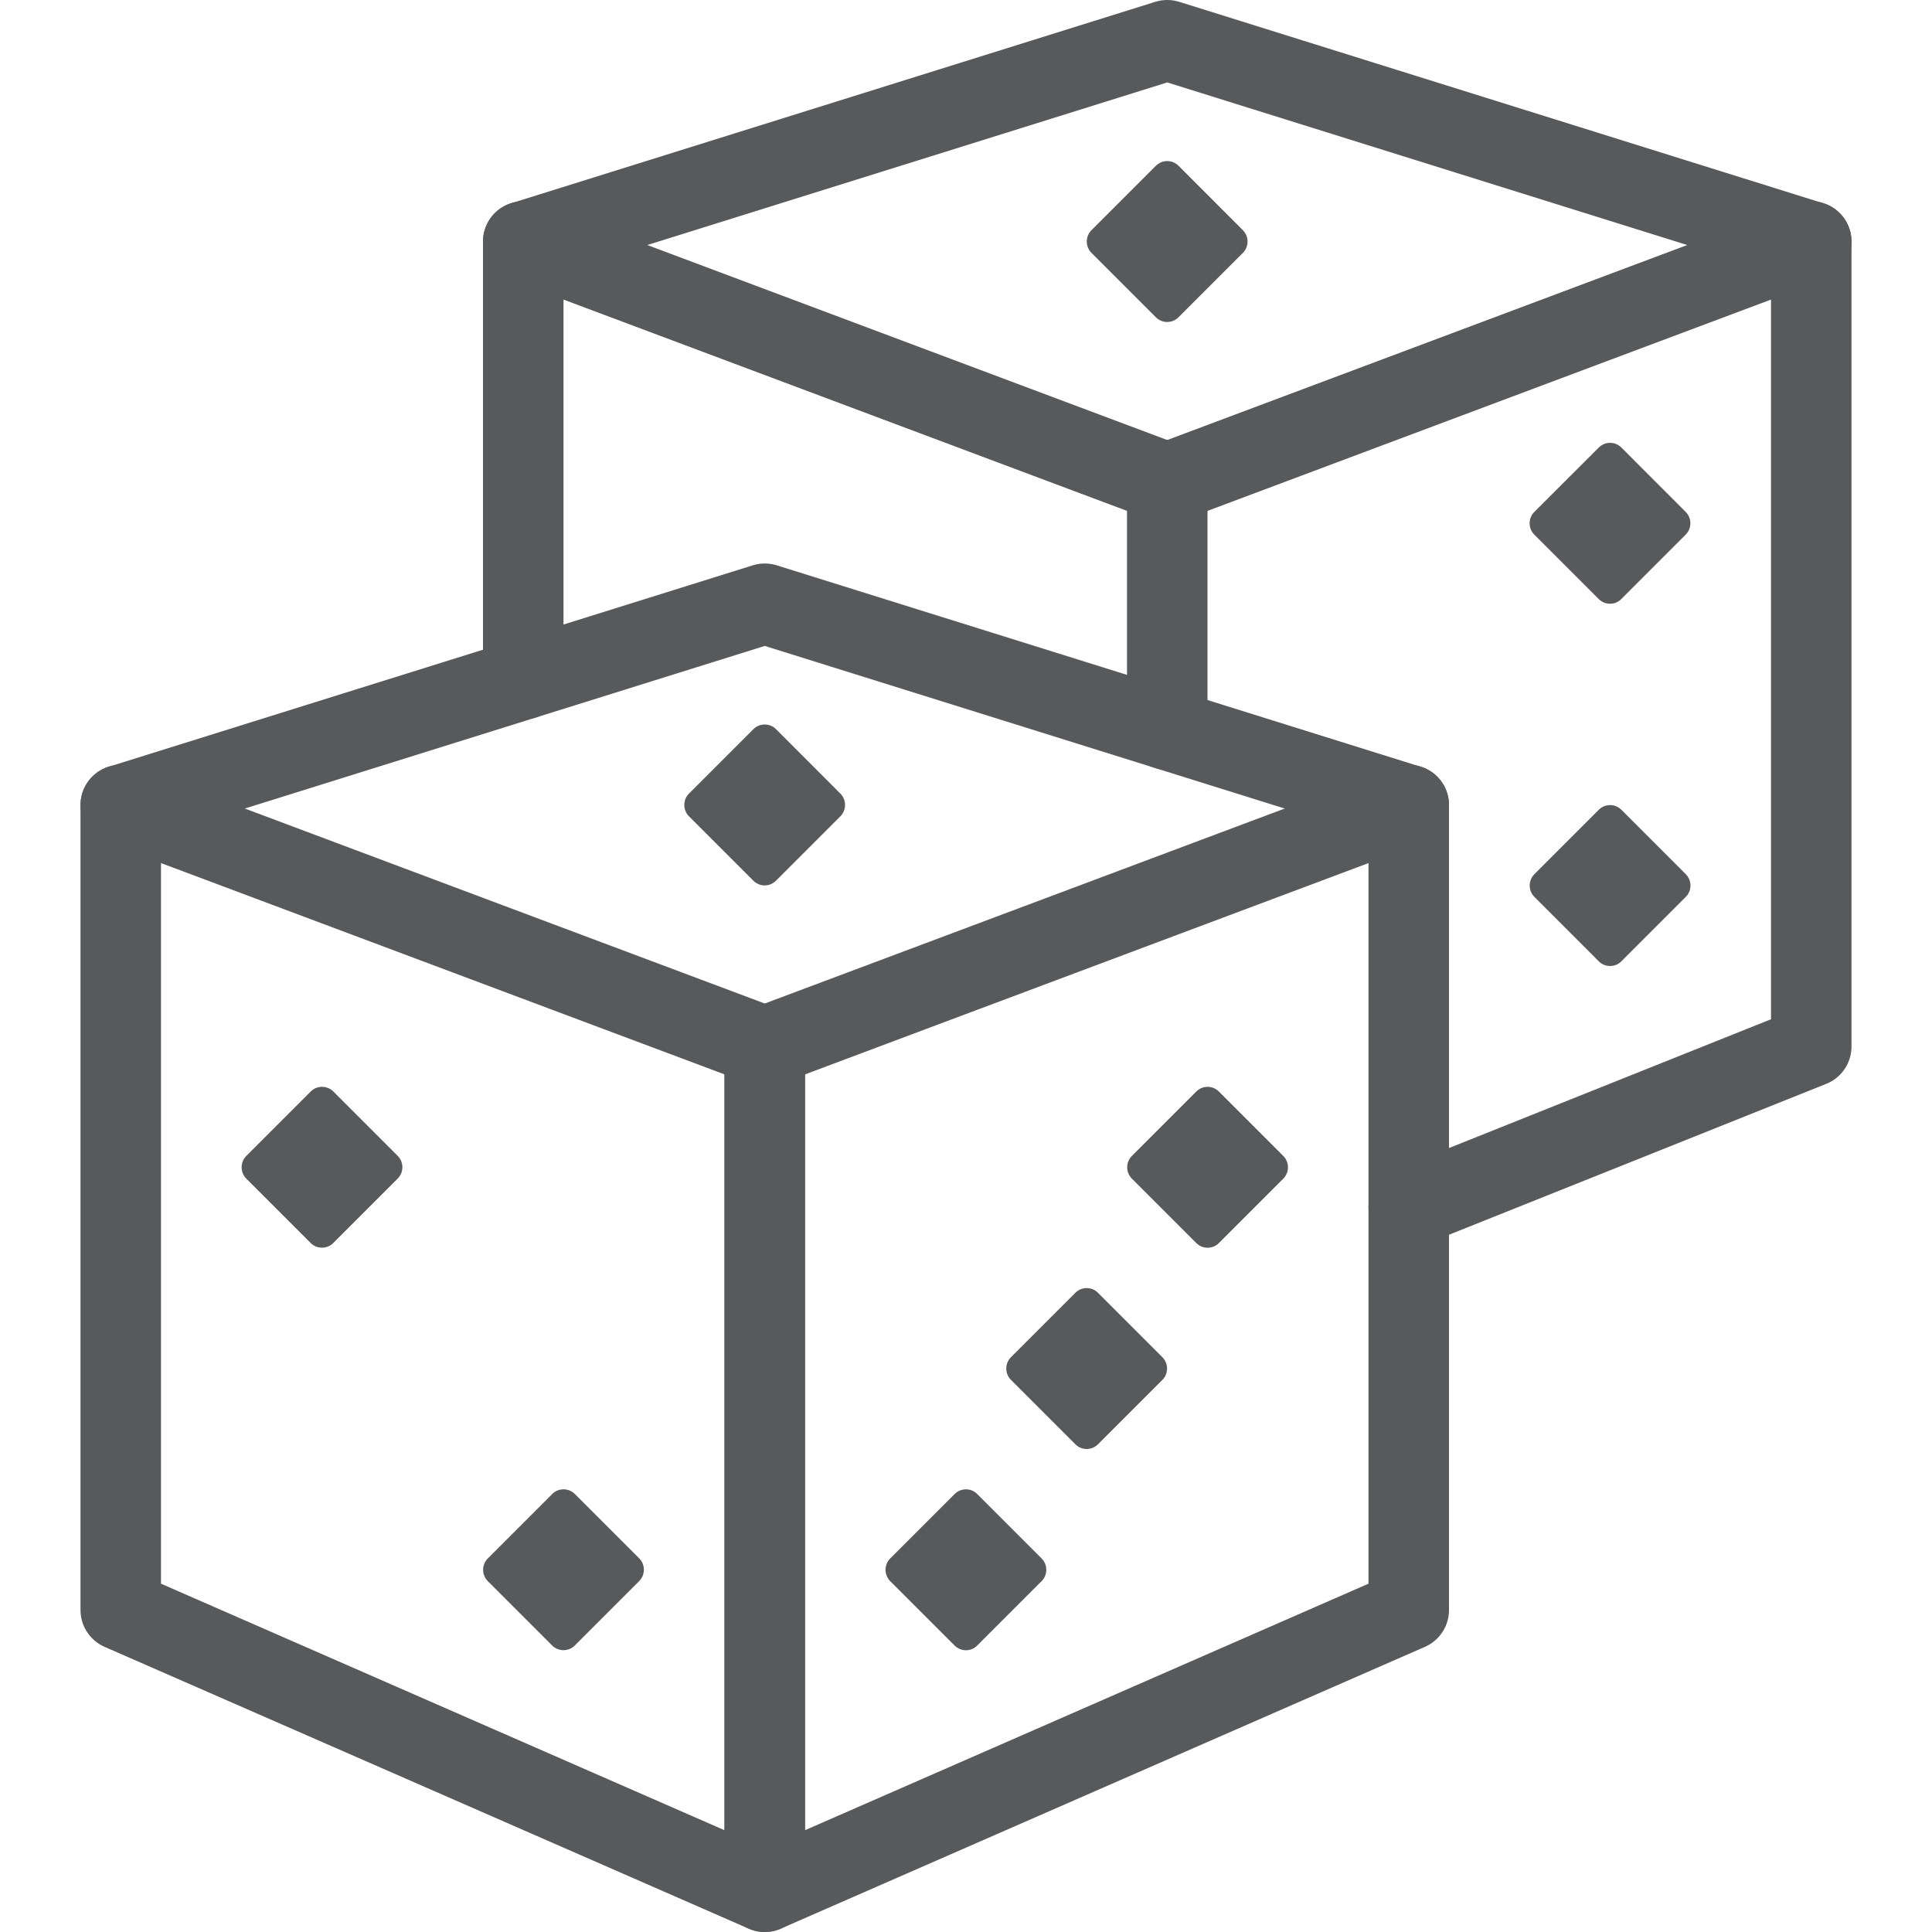
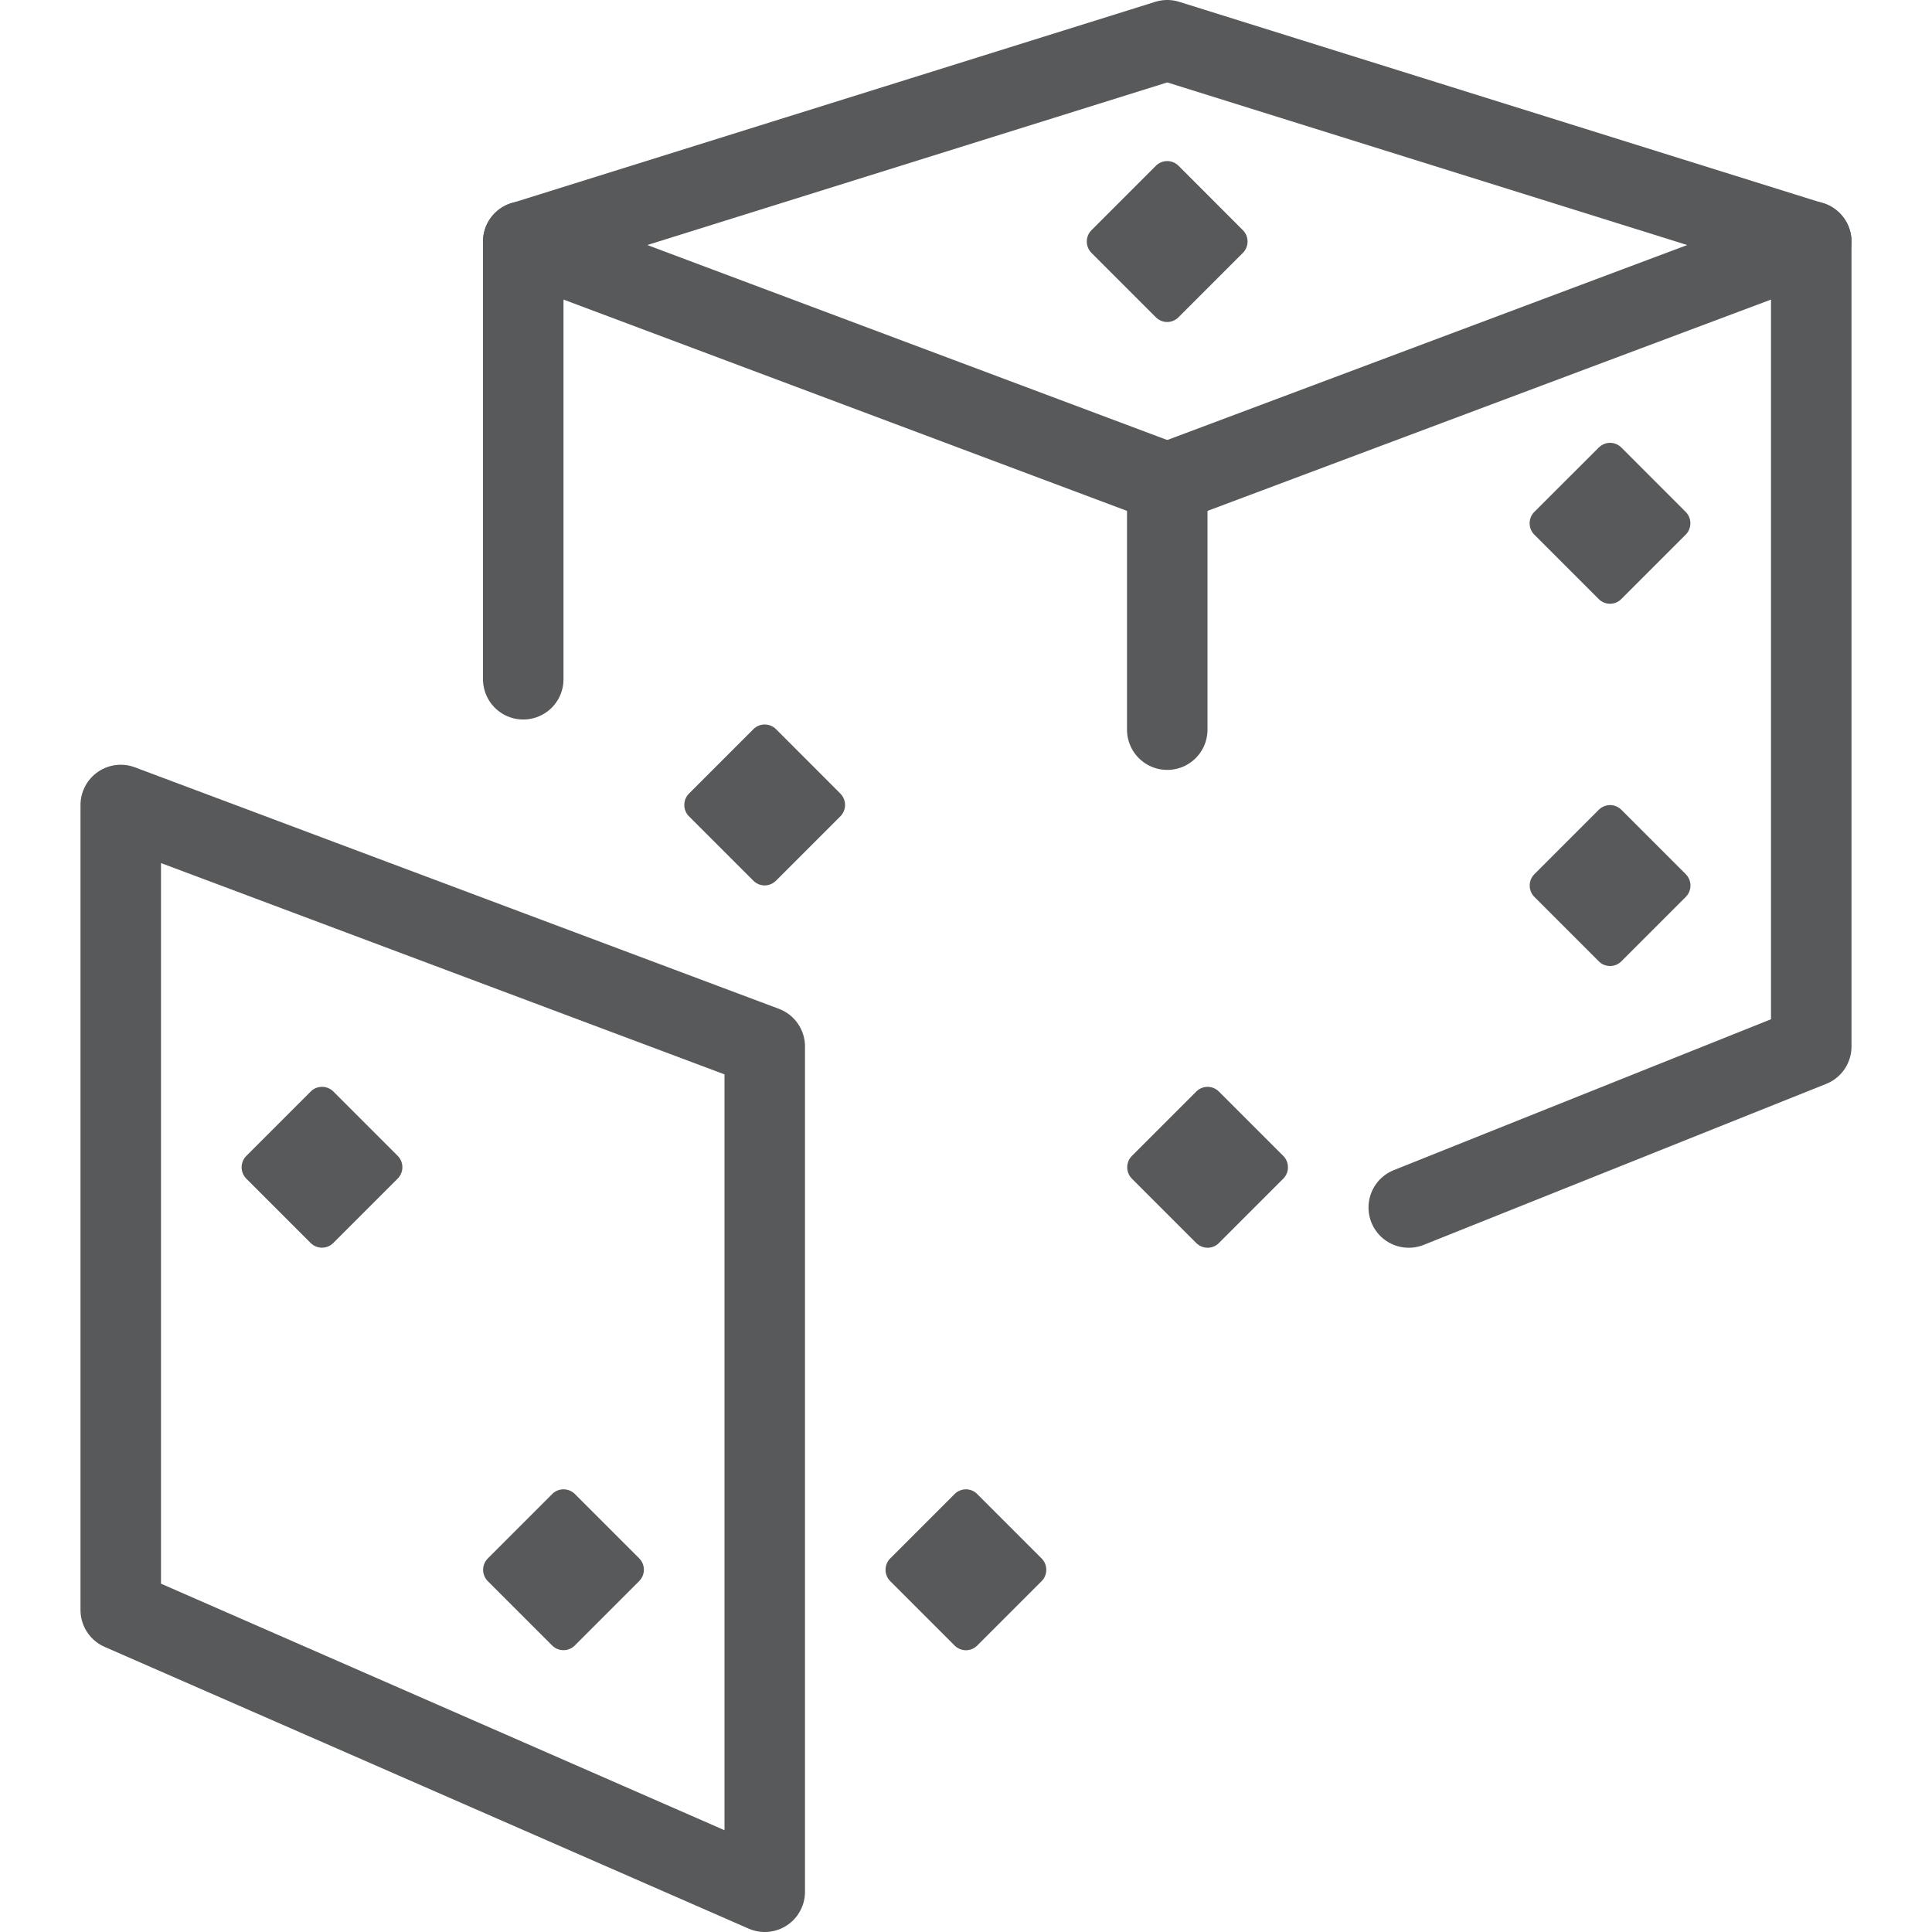
<svg xmlns="http://www.w3.org/2000/svg" version="1.1" x="0px" y="0px" width="24px" height="24px" viewBox="0 0 24 24" enable-background="new 0 0 24 24" xml:space="preserve">
  <g id="Black">
    <g>
      <polyline fill="none" stroke="#58595B" stroke-linecap="round" stroke-linejoin="round" stroke-miterlimit="10" points="    14.5,9.064 14.5,6 6.5,3 6.5,8.438   " />
      <polygon fill="none" stroke="#58595B" stroke-linecap="round" stroke-linejoin="round" stroke-miterlimit="10" points="9.5,13     1.5,10 1.5,20 9.5,23.5   " />
-       <polygon fill="none" stroke="#58595B" stroke-linecap="round" stroke-linejoin="round" stroke-miterlimit="10" points="9.5,13     17.5,10 17.5,20 9.5,23.5   " />
-       <polyline fill="none" stroke="#58595B" stroke-linecap="round" stroke-linejoin="round" stroke-miterlimit="10" points="    17.5,10.002 9.5,7.5 1.5,10.002   " />
      <polyline fill="none" stroke="#58595B" stroke-linecap="round" stroke-linejoin="round" stroke-miterlimit="10" points="14.5,6     22.5,3 22.5,13 17.5,15   " />
      <polyline fill="none" stroke="#58595B" stroke-linecap="round" stroke-linejoin="round" stroke-miterlimit="10" points="    22.5,3.002 14.5,0.5 6.5,3.002   " />
      <g>
        <path fill="#58595B" d="M4.566,14.266h0.005H4.566 M4,13.501c-0.051,0-0.102,0.019-0.141,0.059l-0.799,0.799     c-0.078,0.078-0.078,0.205,0,0.283l0.799,0.799C3.898,15.48,3.949,15.499,4,15.499c0.051,0,0.102-0.019,0.141-0.059l0.799-0.799     c0.078-0.078,0.078-0.205,0-0.283l-0.799-0.799C4.102,13.52,4.051,13.501,4,13.501L4,13.501z" />
      </g>
      <g>
        <path fill="#58595B" d="M7.566,19.266h0.005H7.566 M7,18.501c-0.051,0-0.102,0.019-0.141,0.059l-0.799,0.799     c-0.078,0.078-0.078,0.205,0,0.283l0.799,0.799C6.898,20.48,6.949,20.499,7,20.499c0.051,0,0.102-0.019,0.141-0.059l0.799-0.799     c0.078-0.078,0.078-0.205,0-0.283l-0.799-0.799C7.102,18.52,7.051,18.501,7,18.501L7,18.501z" />
      </g>
      <g>
        <path fill="#58595B" d="M12.565,19.267h0.005H12.565 M11.999,18.501c-0.051,0-0.102,0.02-0.141,0.059l-0.799,0.799     c-0.078,0.078-0.078,0.205,0,0.283l0.799,0.799c0.039,0.039,0.09,0.059,0.141,0.059s0.102-0.02,0.141-0.059l0.799-0.799     c0.078-0.078,0.078-0.205,0-0.283l-0.799-0.799C12.102,18.521,12.051,18.501,11.999,18.501L11.999,18.501z" />
      </g>
      <g>
-         <path fill="#58595B" d="M14.065,16.767h0.005H14.065 M13.499,16.001c-0.051,0-0.102,0.02-0.141,0.059l-0.799,0.799     c-0.078,0.078-0.078,0.205,0,0.283l0.799,0.799C13.397,17.98,13.448,18,13.499,18s0.102-0.02,0.141-0.059l0.799-0.799     c0.078-0.078,0.078-0.205,0-0.283l-0.799-0.799C13.602,16.021,13.551,16.001,13.499,16.001L13.499,16.001z" />
-       </g>
+         </g>
      <g>
        <path fill="#58595B" d="M15.566,14.267h0.005H15.566 M15.001,13.501c-0.051,0-0.102,0.02-0.141,0.059l-0.799,0.799     c-0.078,0.078-0.078,0.205,0,0.283l0.799,0.799c0.039,0.039,0.09,0.059,0.141,0.059c0.051,0,0.102-0.019,0.141-0.059l0.799-0.799     c0.078-0.078,0.078-0.205,0-0.283l-0.799-0.799C15.103,13.521,15.052,13.501,15.001,13.501L15.001,13.501z" />
      </g>
      <g>
        <path fill="#58595B" d="M10.065,9.766h0.005H10.065 M9.499,9C9.448,9,9.397,9.019,9.358,9.059L8.559,9.858     c-0.078,0.078-0.078,0.205,0,0.283l0.799,0.799c0.039,0.039,0.09,0.059,0.141,0.059c0.051,0,0.102-0.02,0.141-0.059l0.799-0.799     c0.078-0.078,0.078-0.205,0-0.283L9.641,9.059C9.602,9.019,9.551,9,9.499,9L9.499,9z" />
      </g>
      <g>
        <path fill="#58595B" d="M15.065,2.767h0.005H15.065 M14.499,2.001c-0.051,0-0.102,0.02-0.141,0.059l-0.799,0.799     c-0.078,0.078-0.078,0.205,0,0.283l0.799,0.799C14.397,3.98,14.448,4,14.499,4s0.102-0.02,0.141-0.059l0.799-0.799     c0.078-0.078,0.078-0.205,0-0.283L14.641,2.06C14.602,2.021,14.551,2.001,14.499,2.001L14.499,2.001z" />
      </g>
      <g>
        <path fill="#58595B" d="M20.566,6.267h0.005H20.566 M20.001,5.501c-0.051,0-0.102,0.02-0.141,0.059L19.06,6.359     c-0.078,0.078-0.078,0.205,0,0.283l0.799,0.799c0.039,0.039,0.09,0.059,0.141,0.059c0.051,0,0.102-0.019,0.141-0.059l0.799-0.799     c0.078-0.078,0.078-0.205,0-0.283L20.142,5.56C20.103,5.521,20.052,5.501,20.001,5.501L20.001,5.501z" />
      </g>
      <g>
        <path fill="#58595B" d="M20.566,10.767h0.005H20.566 M20.001,10.001c-0.051,0-0.102,0.02-0.141,0.059l-0.799,0.799     c-0.078,0.078-0.078,0.205,0,0.283l0.799,0.799C19.898,11.981,19.949,12,20.001,12c0.051,0,0.102-0.019,0.141-0.059l0.799-0.799     c0.078-0.078,0.078-0.205,0-0.283l-0.799-0.799C20.103,10.021,20.052,10.001,20.001,10.001L20.001,10.001z" />
      </g>
    </g>
  </g>
  <g id="Frames-24px">
    <rect fill="none" width="24" height="24" />
  </g>
</svg>